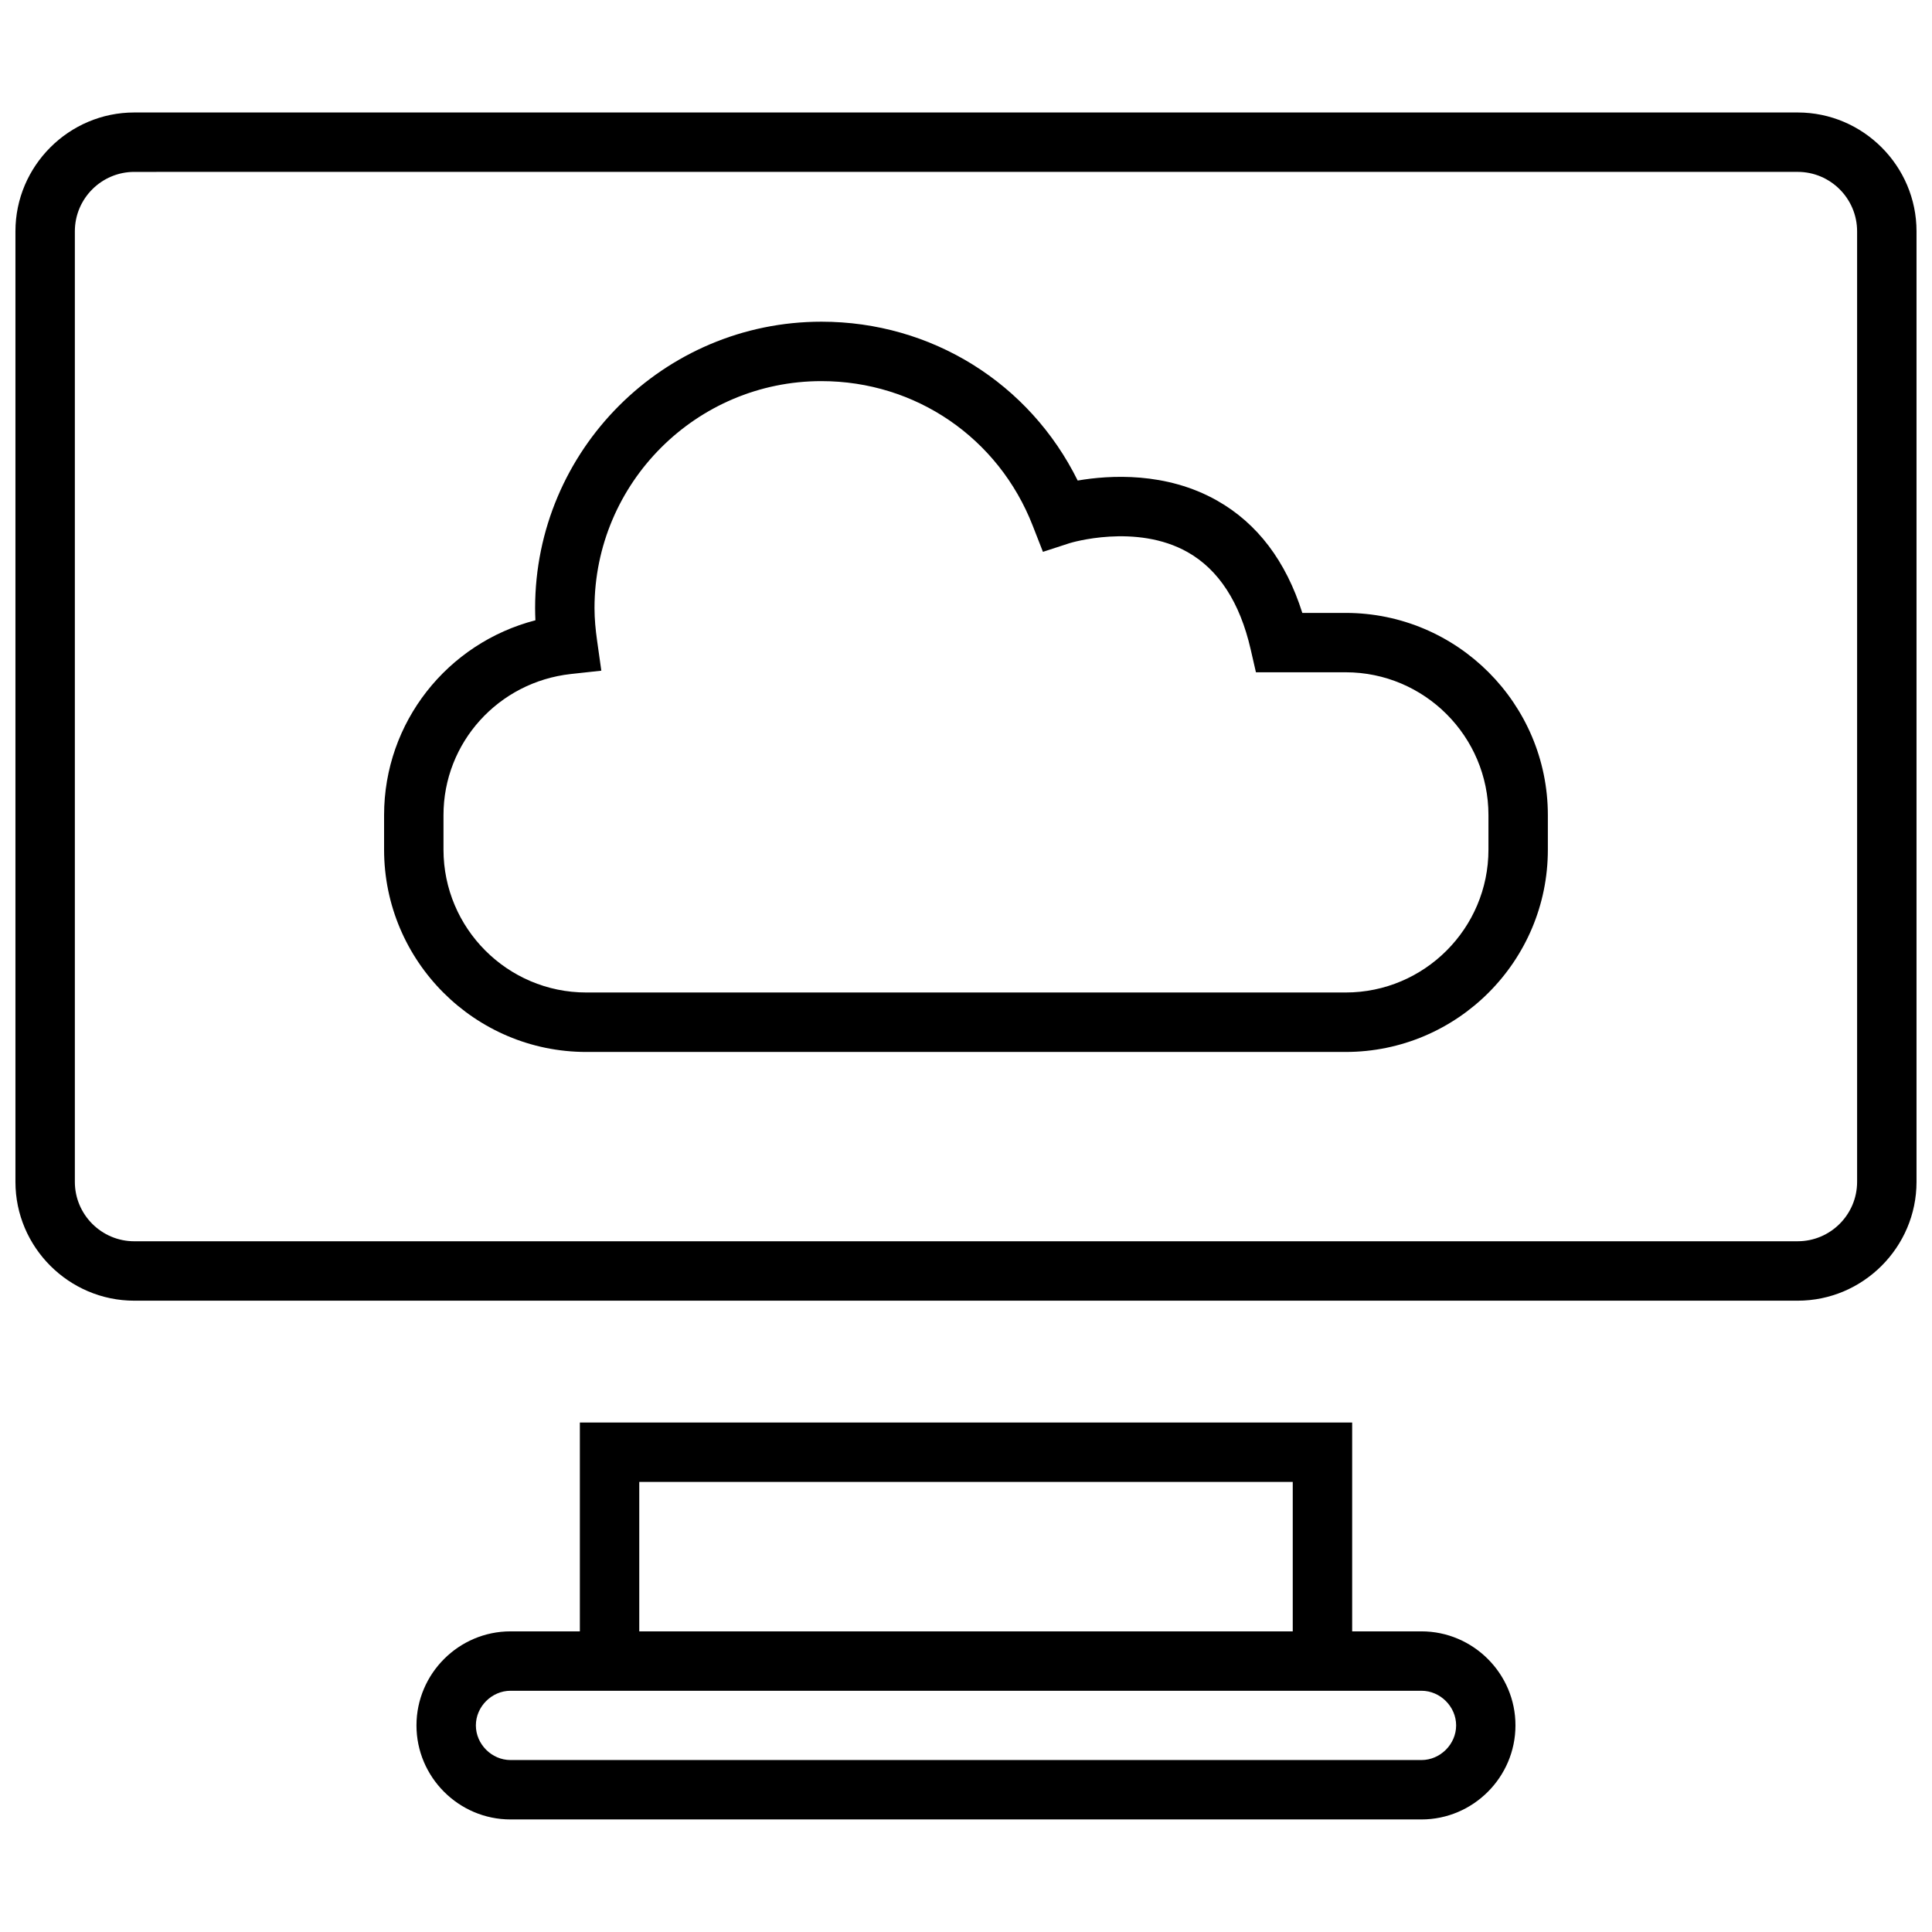
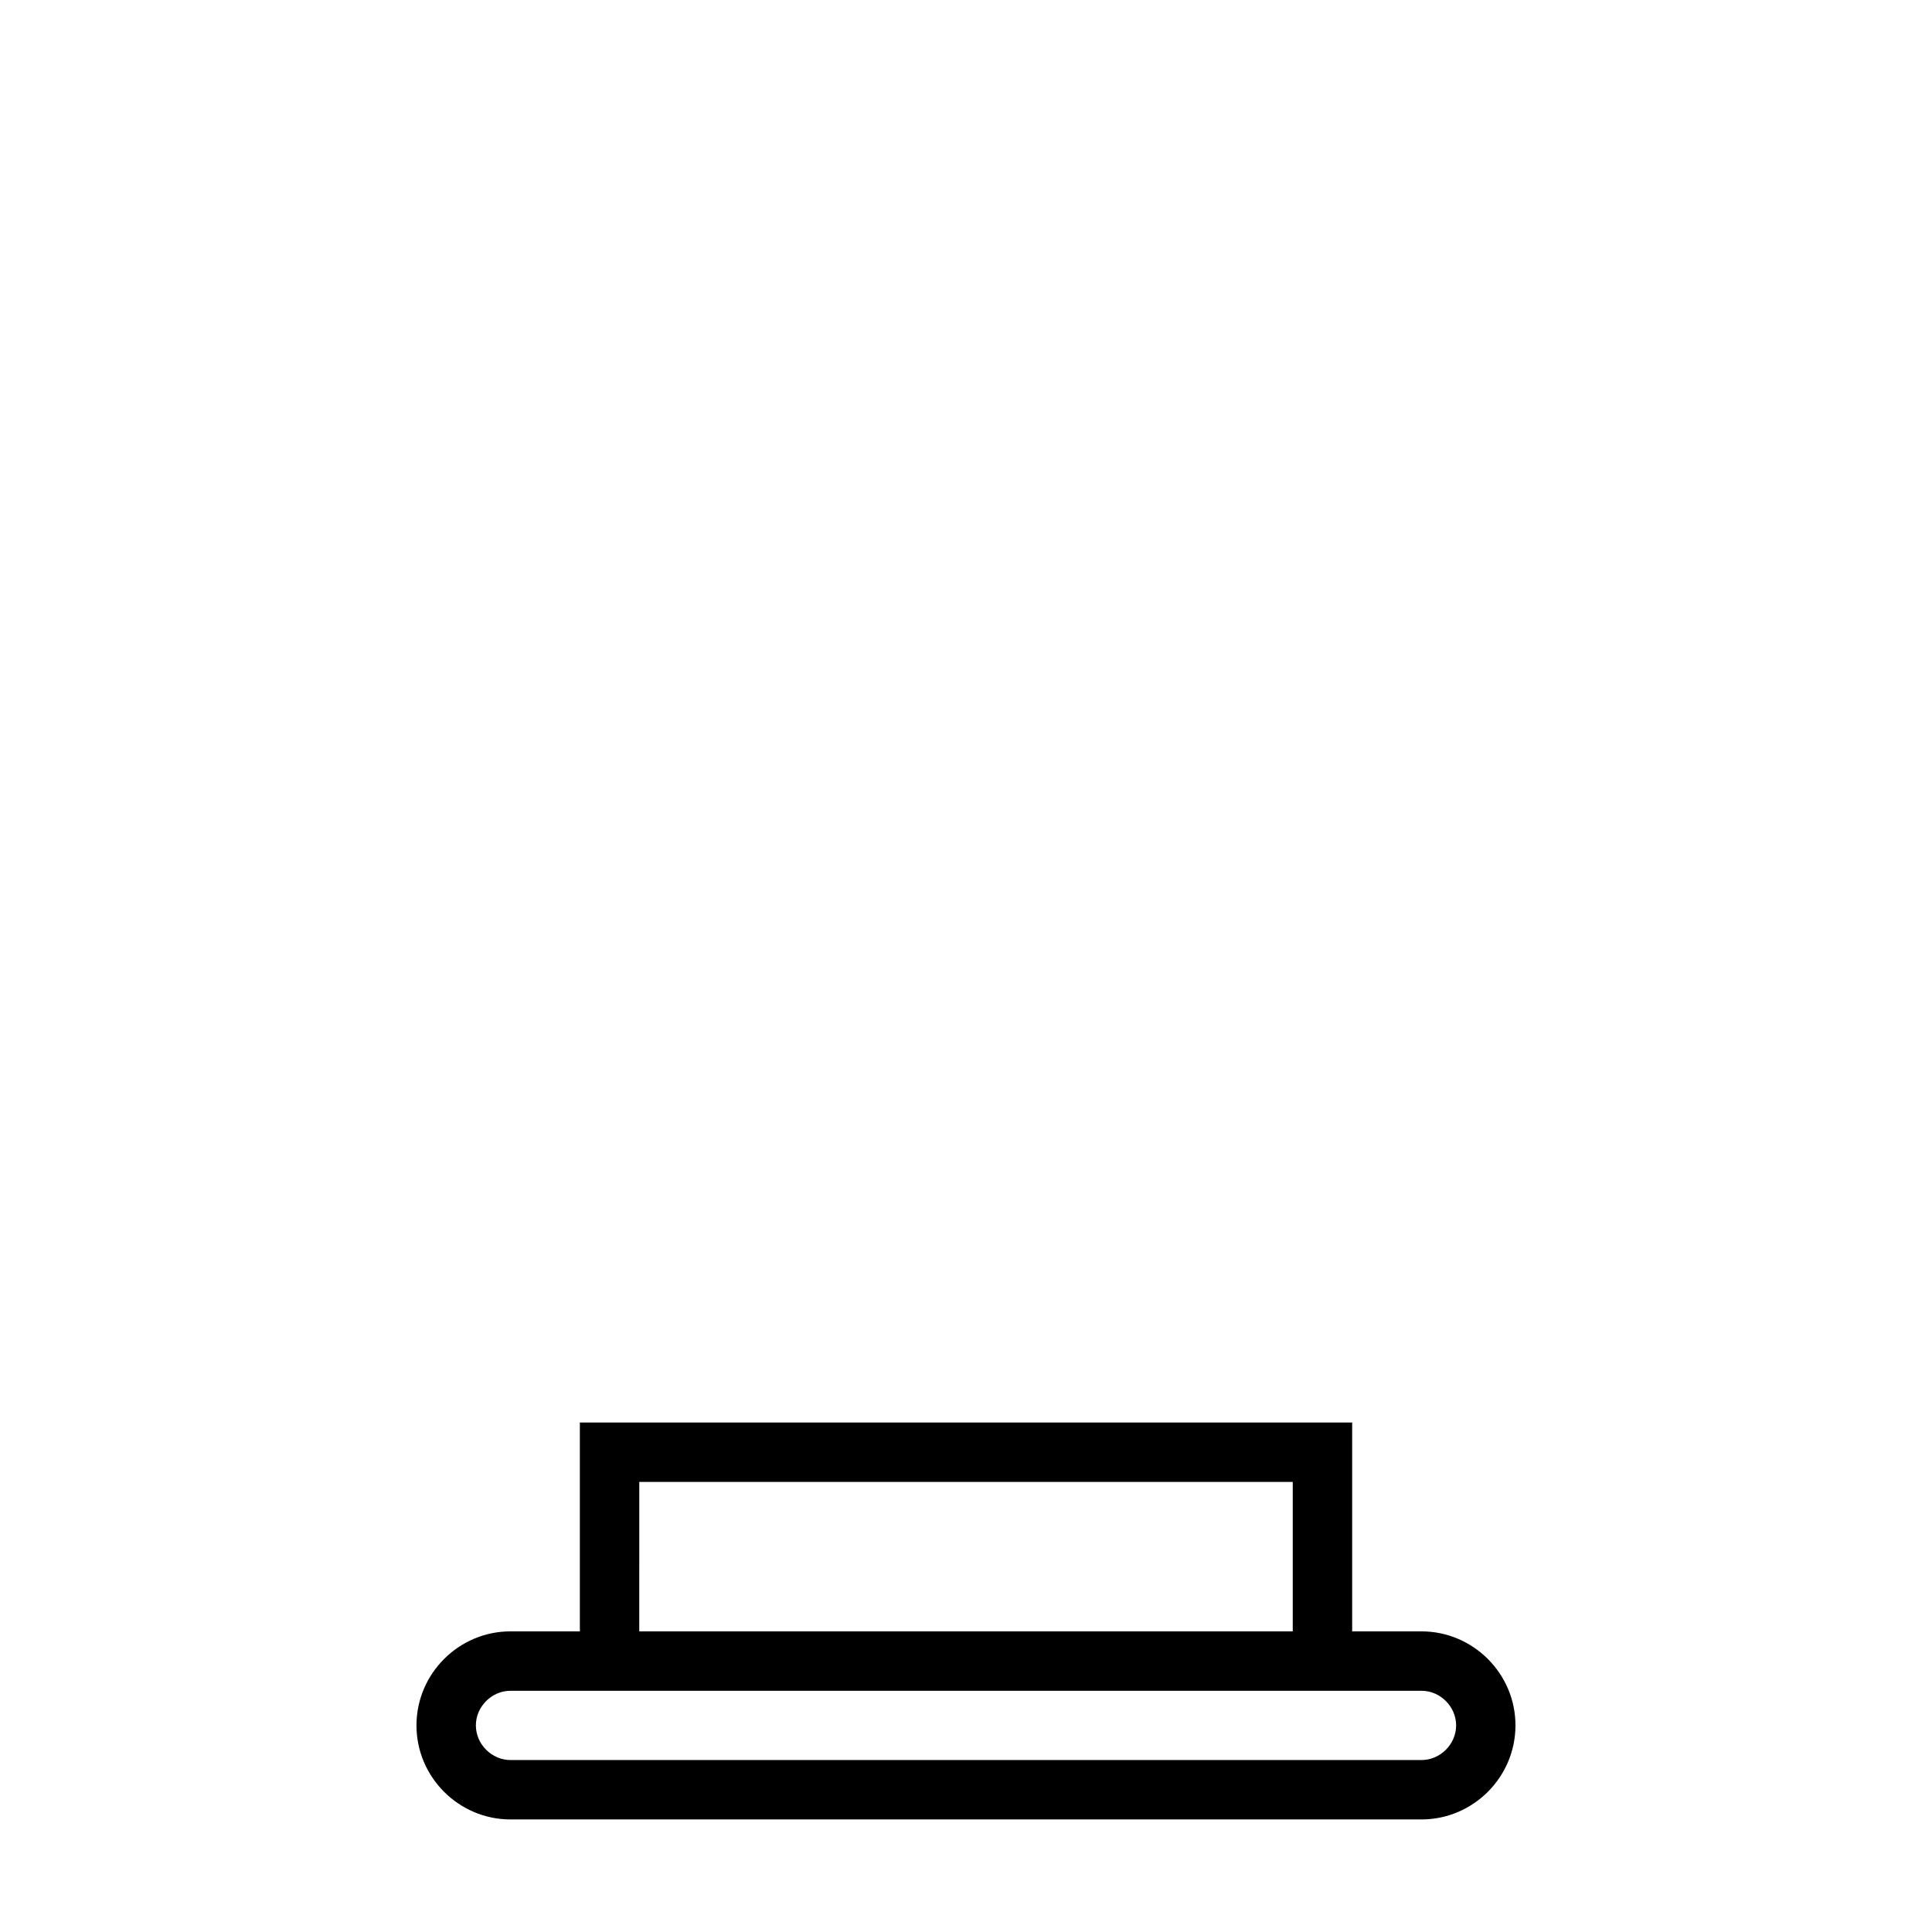
<svg xmlns="http://www.w3.org/2000/svg" width="800px" height="800px" version="1.1" viewBox="144 144 512 512">
  <defs>
    <clipPath id="a">
-       <path d="m148.09 173h503.81v316h-503.81z" />
-     </clipPath>
+       </clipPath>
  </defs>
  <path d="m520.71 592.07c4.977 0 9.18 4.203 9.18 9.18 0 4.977-4.203 9.18-9.18 9.18h-241.42c-4.977 0-9.18-4.203-9.18-9.18 0-4.973 4.203-9.18 9.18-9.18h241.42m0-15.742h-241.42c-13.715 0-24.922 11.211-24.922 24.922 0 13.715 11.211 24.922 24.922 24.922h241.4c13.715 0 24.922-11.211 24.922-24.922 0.02-13.695-11.207-24.922-24.906-24.922z" />
  <path d="m313.41 582.63h-15.742v-61.652h204.67v55.355h-15.746v-39.613h-173.18z" />
  <g clip-path="url(#a)">
-     <path d="m620.41 189.55c8.676 0 15.742 7.07 15.742 15.742v251.91c0 8.676-7.07 15.742-15.742 15.742l-440.83 0.004c-8.676 0-15.742-7.07-15.742-15.742v-251.91c0-8.676 7.07-15.742 15.742-15.742l440.83-0.004m0-15.742h-440.83c-17.32 0-31.488 14.168-31.488 31.488v251.91c0 17.32 14.168 31.488 31.488 31.488h440.83c17.32 0 31.488-14.168 31.488-31.488v-251.91c0-17.32-14.168-31.488-31.488-31.488z" />
-   </g>
-   <path d="m500.62 422.78h-201.24c-29.551 0-53.594-24.059-53.594-53.609v-9.148c0-24.609 16.766-45.594 40.102-51.641-0.047-1.07-0.078-2.141-0.078-3.227 0-41.848 34.039-75.902 75.887-75.902 29.191 0 55.152 16.312 67.902 42.098 8.5-1.465 23.441-2.332 36.934 5.305 10.691 6.047 18.262 16.059 22.594 29.773h11.477c29.551 0 53.594 24.043 53.594 53.594v9.148c0.016 29.551-24.023 53.609-53.578 53.609zm-138.93-177.78c-33.156 0-60.141 26.984-60.141 60.156 0 2.914 0.285 5.746 0.676 8.551l1.133 8.031-8.059 0.879c-19.254 2.125-33.77 18.199-33.77 37.391v9.148c0 20.875 16.973 37.863 37.848 37.863h201.23c20.875 0 37.848-16.988 37.848-37.863v-9.148c0-20.875-16.973-37.848-37.848-37.848h-23.773l-1.402-6.109c-2.852-12.406-8.453-21.051-16.672-25.711-13.699-7.762-31.141-2.457-31.316-2.394l-7.055 2.297-2.707-6.926c-9.07-23.281-31.047-38.316-55.988-38.316z" />
+     </g>
</svg>